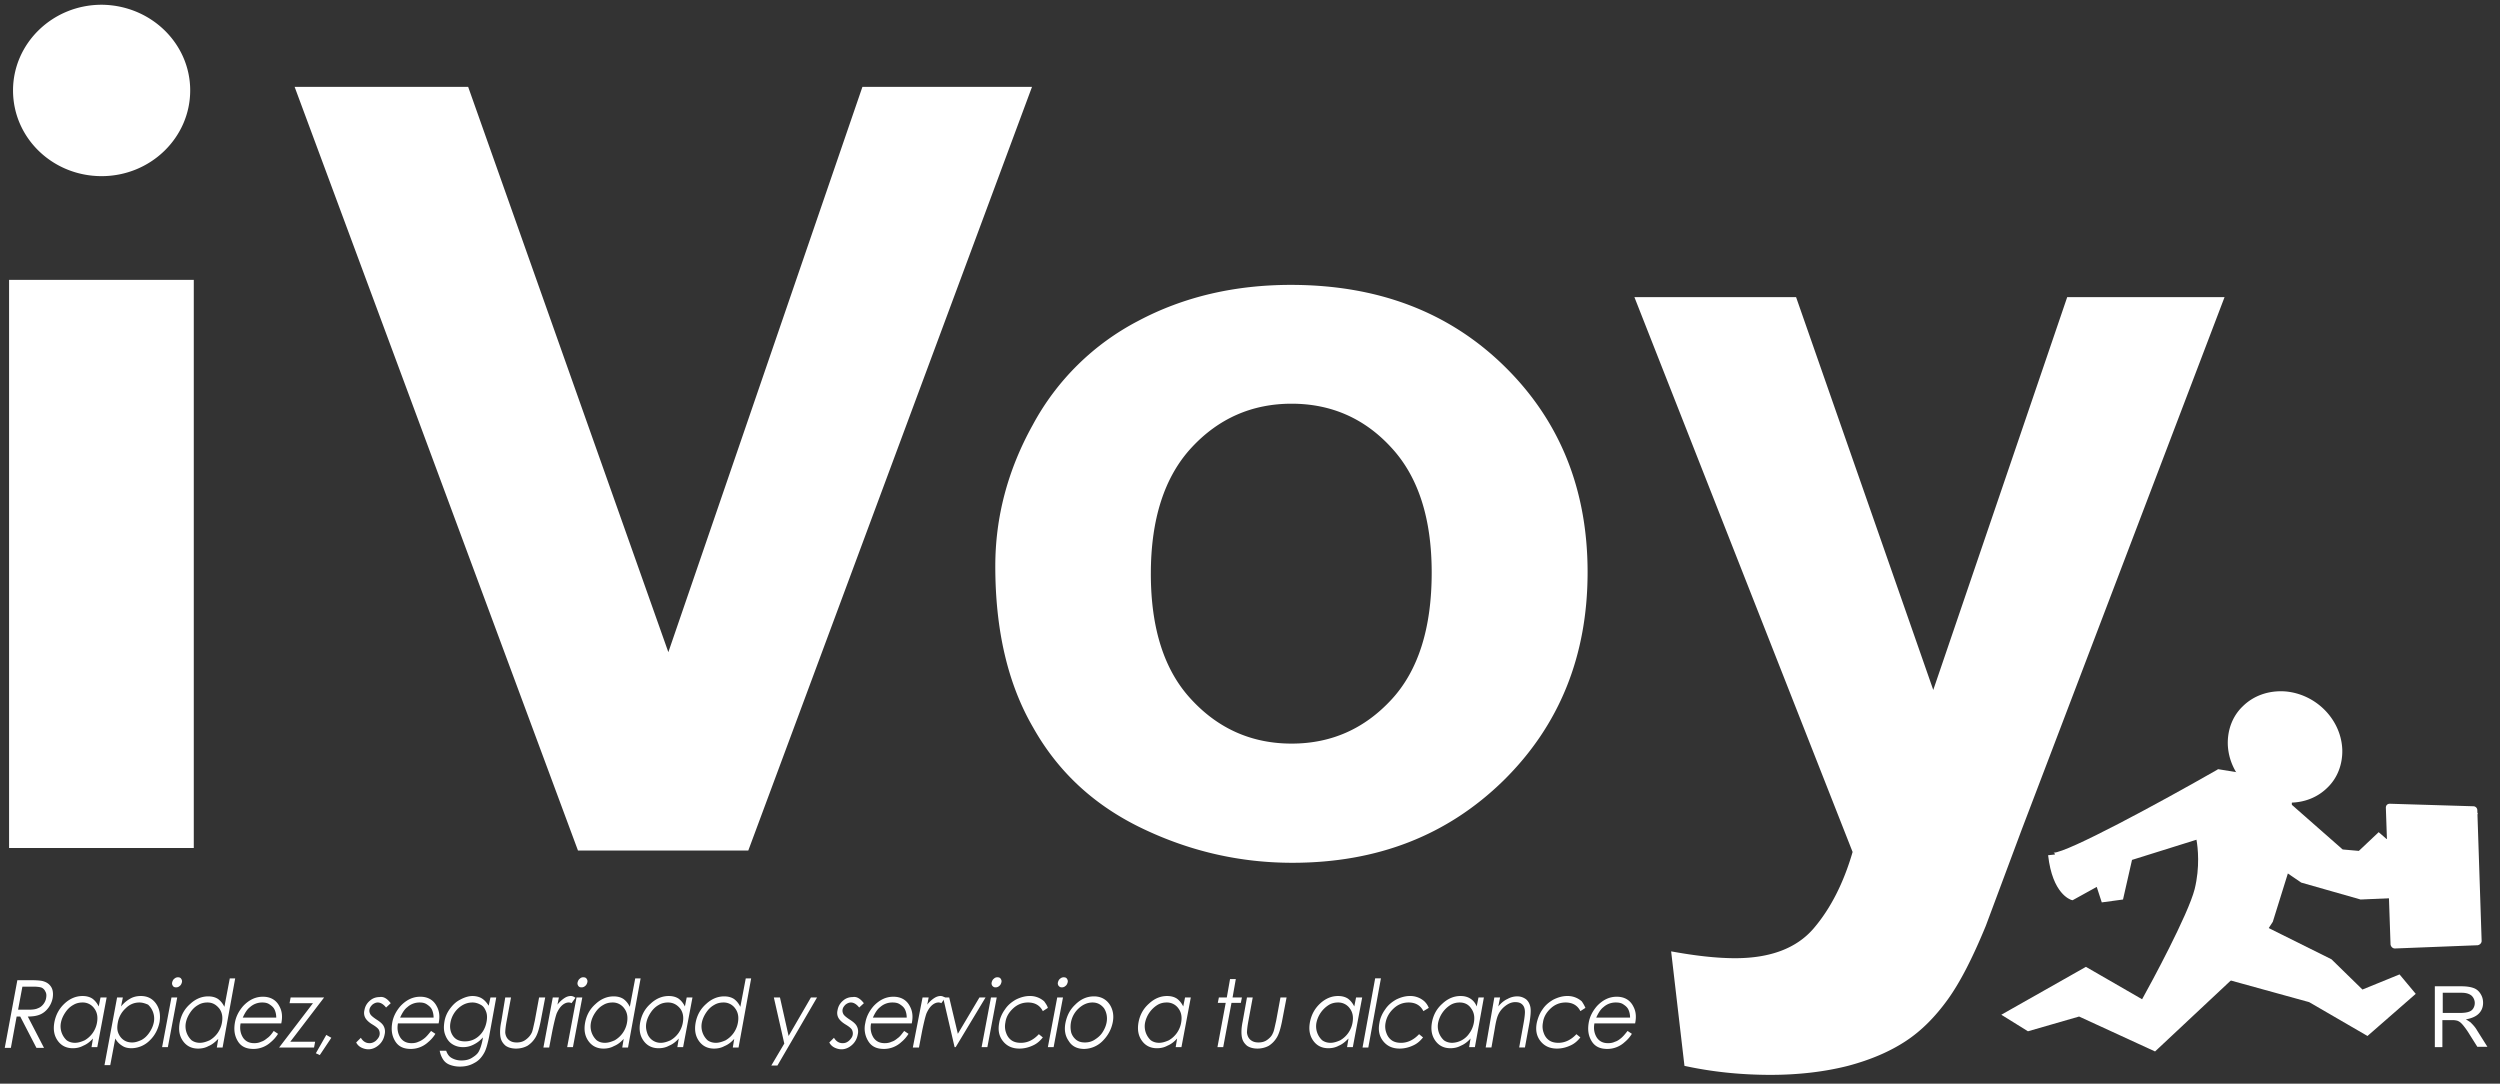
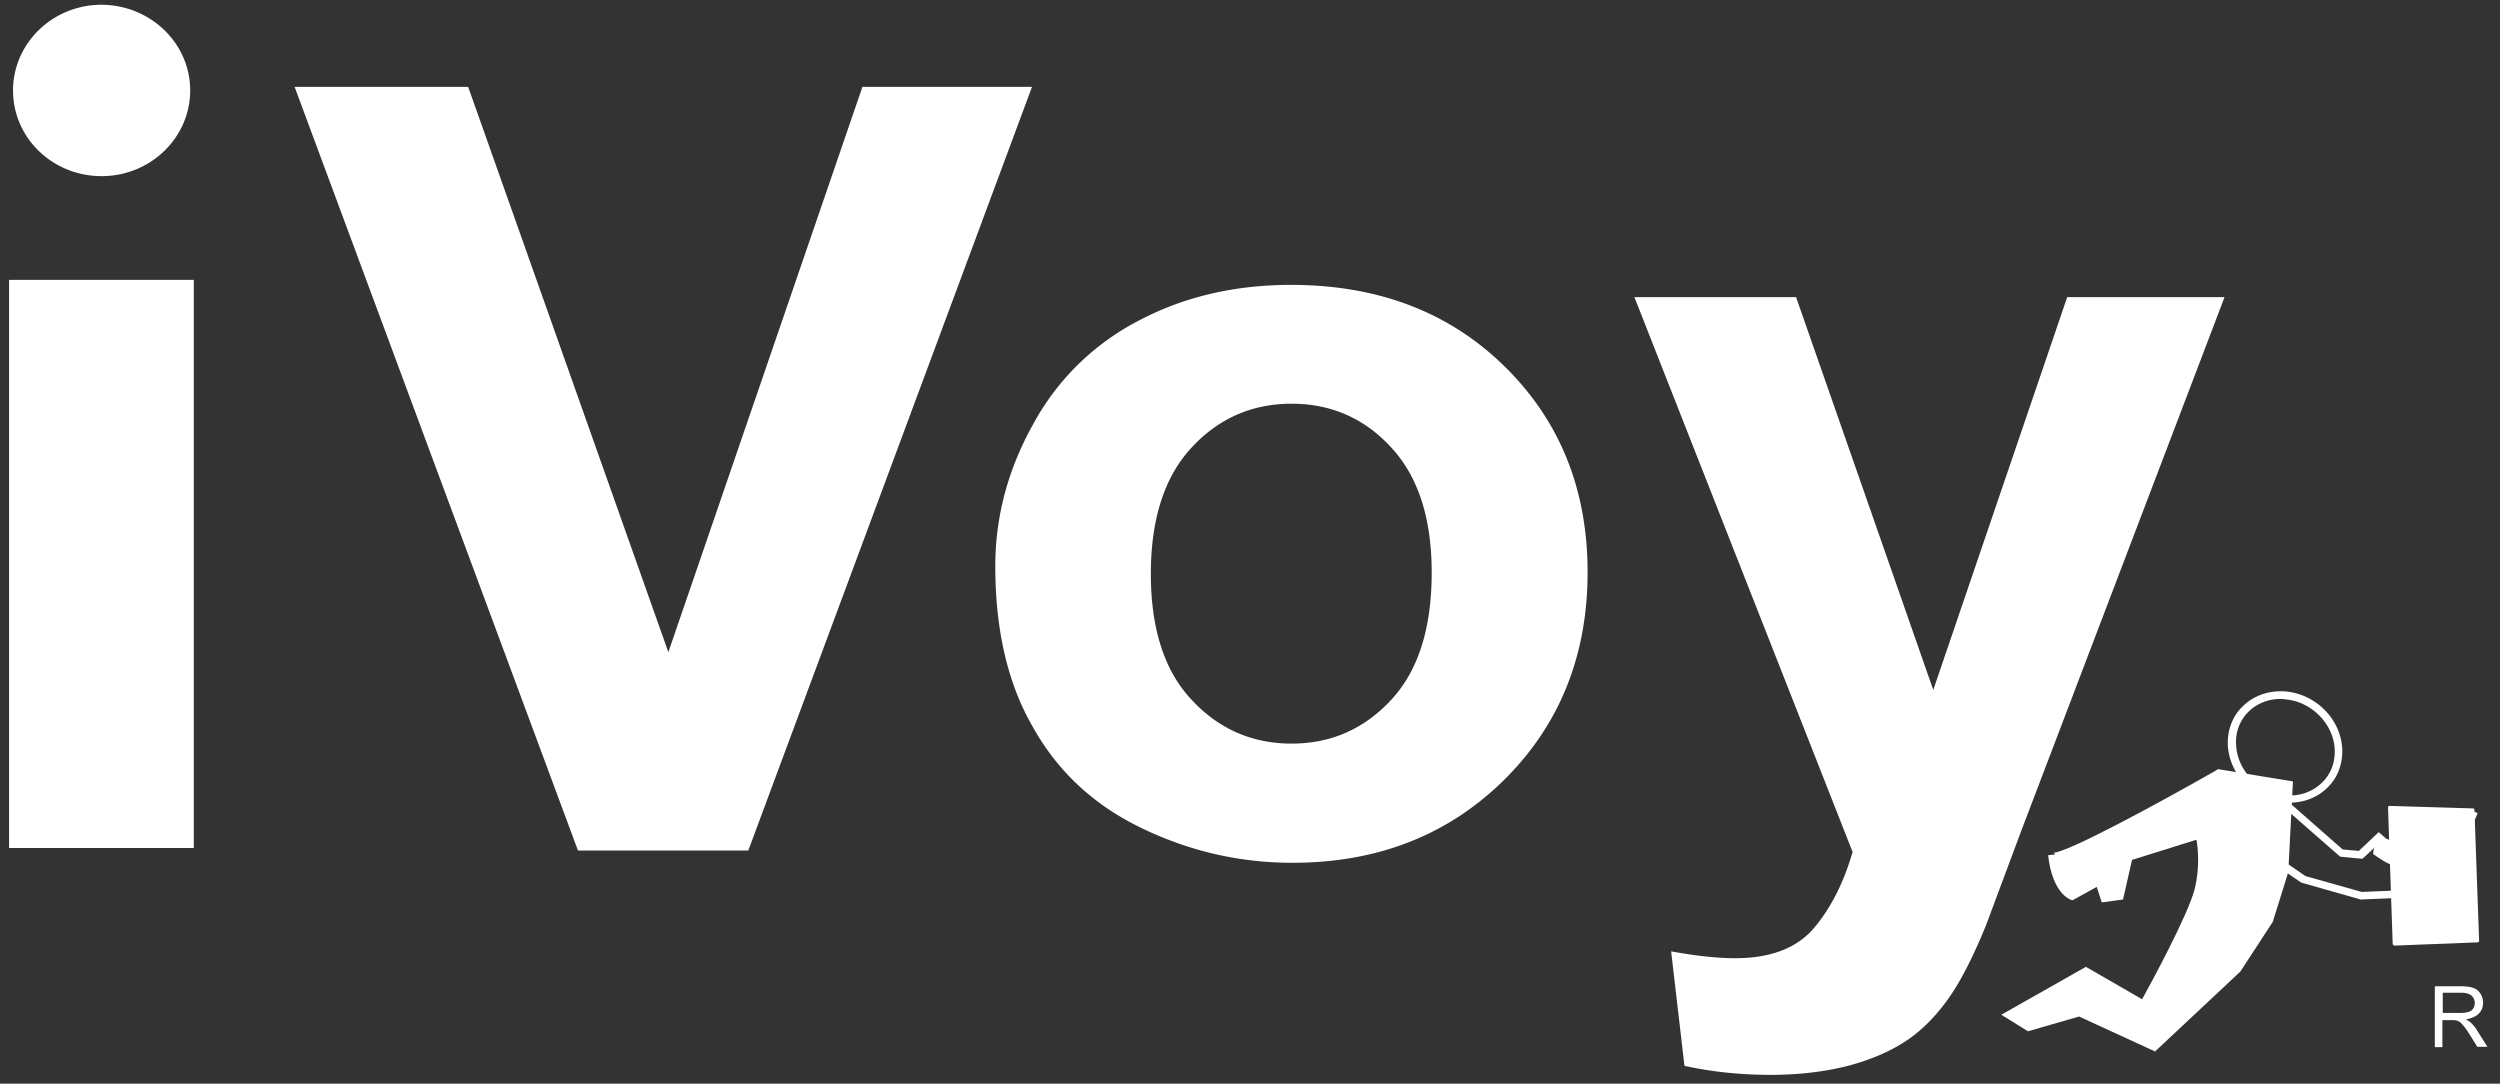
<svg xmlns="http://www.w3.org/2000/svg" width="263" height="114" stroke-linecap="round" stroke-linejoin="round" fill="#fff">
  <rect width="100%" height="100%" fill="#333333" stroke="none" />
-   <path d="M1.826 103.114h1.288c.72 0 1.212.038 1.439.113.379.114.644.303.833.606s.228.72.152 1.175c-.076.378-.227.72-.455 1.022s-.492.53-.833.682-.758.227-1.326.227l1.705 3.296h-.796l-1.704-3.296H1.75l-.606 3.296H.5l1.326-7.121zm.53.681l-.454 2.425H3c.417 0 .758-.038.985-.152.227-.076.417-.227.568-.416s.265-.417.303-.682c.038-.228.038-.455-.076-.644a.82.82 0 00-.379-.417c-.189-.076-.492-.114-.909-.114H2.356zm8.864 1.137l-.985 5.227h-.606l.151-.909c-.303.34-.644.606-1.022.758-.341.189-.72.265-1.099.265-.682 0-1.212-.265-1.59-.796s-.493-1.174-.342-1.97c.152-.757.493-1.401 1.06-1.931s1.213-.796 1.895-.796c.379 0 .72.076 1.023.265.265.19.492.455.681.834l.19-.947h.644zm-2.538.53c-.341 0-.682.076-.985.265-.34.19-.606.455-.833.796s-.38.681-.455 1.06a2.004 2.004 0 00.606 1.856c.265.19.568.265.871.265.341 0 .682-.113 1.023-.265a2.663 2.663 0 001.288-1.818c.114-.606.038-1.098-.265-1.515a1.477 1.477 0 00-1.25-.644zm3.636-.53h.606l-.19.947c.304-.379.645-.644.986-.834s.72-.265 1.098-.265c.682 0 1.212.265 1.591.796s.492 1.174.379 1.932c-.152.757-.492 1.439-1.06 1.97a2.735 2.735 0 01-1.895.795c-.378 0-.72-.076-.985-.265a1.984 1.984 0 01-.72-.758l-.53 2.803h-.606l1.326-7.121zm2.349.53c-.53 0-1.023.19-1.44.606-.44.397-.734.93-.833 1.515-.076.417-.076.758.038 1.06s.303.57.568.758.568.266.91.266.643-.114.984-.266c.34-.189.606-.454.833-.795s.38-.682.455-1.06a2.004 2.004 0 00-.606-1.857c-.265-.113-.568-.227-.91-.227zm3.37-.53h.607l-.985 5.227h-.606l.985-5.227zm.683-2.121c.151 0 .265.037.34.151s.114.227.076.379-.113.303-.227.379a.543.543 0 01-.379.151c-.151 0-.265-.038-.34-.151s-.114-.228-.076-.38.113-.302.227-.378a.543.543 0 01.379-.151zm6.022.113l-1.325 7.273h-.606l.151-.91c-.34.342-.644.607-1.023.758-.34.19-.72.266-1.098.266-.682 0-1.212-.266-1.591-.796s-.492-1.174-.34-1.97c.15-.757.491-1.401 1.098-1.931.568-.53 1.212-.796 1.893-.796.38 0 .72.076 1.023.265.265.19.493.455.682.834l.568-2.993h.568zm-2.916 2.538c-.341 0-.682.076-.985.265-.341.19-.606.455-.833.796s-.38.681-.455 1.06a2.004 2.004 0 00.606 1.856c.265.19.568.265.871.265.341 0 .682-.113 1.023-.265a2.663 2.663 0 001.288-1.818c.114-.606.038-1.098-.265-1.515-.341-.417-.72-.644-1.25-.644zm6.97 2.992l.454.304a3.485 3.485 0 01-.758.87 2.682 2.682 0 01-1.818.72c-.795 0-1.326-.265-1.666-.833s-.417-1.174-.303-1.894c.113-.682.416-1.25.87-1.78.607-.644 1.289-.985 2.084-.985s1.402.341 1.743 1.023c.265.492.34 1.06.189 1.78h-4.28c-.114.606 0 1.099.265 1.515.265.379.644.568 1.174.568.227 0 .492-.037.72-.151.265-.076.454-.227.644-.379.227-.151.454-.417.681-.757zm.265-1.401c0-.34-.076-.644-.19-.871s-.303-.379-.53-.53-.492-.19-.758-.19c-.454 0-.909.152-1.287.492-.304.228-.53.607-.758 1.099h3.523zm1.515-2.121h3.523l-3.561 4.659h2.614l-.114.606h-3.674l3.56-4.66h-2.462l.114-.605zm3.75 3.94l.53.302-1.212 1.818-.417-.189 1.099-1.932zm6.78-3.334l-.492.454c-.265-.34-.568-.53-.872-.53-.189 0-.378.076-.568.227-.151.152-.265.303-.303.493s0 .34.076.492.303.341.644.568c.417.266.682.493.795.758.114.227.152.53.076.833-.076.417-.265.796-.606 1.099s-.72.454-1.098.454c-.266 0-.53-.075-.758-.189a1.197 1.197 0 01-.53-.53l.492-.493c.227.379.53.568.91.568.226 0 .454-.075.681-.265.19-.19.341-.379.379-.606.038-.19 0-.379-.076-.53s-.303-.341-.682-.568-.644-.493-.757-.72-.152-.492-.076-.795c.076-.417.265-.72.568-.985s.644-.38 1.023-.38c.416-.075.795.152 1.174.645zm4.242 2.917l.455.303a3.485 3.485 0 01-.757.87 2.682 2.682 0 01-1.819.72c-.795 0-1.325-.265-1.666-.833s-.417-1.174-.303-1.894c.113-.682.416-1.25.87-1.78.607-.644 1.289-.985 2.084-.985s1.402.341 1.743 1.023c.265.492.34 1.06.189 1.78h-4.28c-.114.606 0 1.099.265 1.515.265.379.644.568 1.174.568.227 0 .493-.037.72-.151.227-.076.454-.227.644-.379s.416-.417.682-.757zm.266-1.402c0-.34-.076-.644-.19-.871s-.303-.379-.53-.53-.492-.19-.758-.19c-.454 0-.909.152-1.288.493-.303.227-.53.606-.757 1.098h3.523zm5.985-2.121h.606l-.758 4.167c-.151.72-.303 1.287-.492 1.628-.266.493-.606.872-1.061 1.099-.455.265-.947.379-1.515.379-.417 0-.758-.076-1.06-.19s-.531-.303-.683-.53-.303-.53-.378-.947h.681c.114.34.303.606.569.757s.606.266 1.022.266.796-.076 1.099-.266.568-.378.72-.644.303-.681.416-1.25l.038-.265c-.303.341-.606.569-.985.758s-.72.265-1.098.265c-.455 0-.834-.114-1.175-.34s-.568-.569-.72-.986-.15-.833-.075-1.325.265-.947.568-1.364.644-.758 1.099-.985c.416-.227.87-.379 1.288-.379.34 0 .681.076.946.228s.53.416.758.795l.19-.871zm-1.894.53c-.341 0-.682.076-1.023.265a2.663 2.663 0 00-1.288 1.818c-.114.569 0 1.061.265 1.44s.682.568 1.25.568 1.06-.19 1.477-.568.682-.871.796-1.477c.076-.38.076-.758-.038-1.061s-.265-.568-.53-.72-.568-.265-.91-.265zm3.447-.53h.606l-.455 2.462c-.114.606-.151 1.023-.151 1.25.037.303.151.568.378.758s.493.265.834.265.644-.076.909-.265.492-.417.644-.72c.113-.19.19-.644.34-1.288l.455-2.462h.644l-.492 2.576c-.152.72-.303 1.25-.53 1.628s-.493.644-.834.872c-.34.189-.758.303-1.212.303s-.833-.114-1.099-.303c-.265-.228-.454-.493-.53-.872s-.076-.947.076-1.666l.417-2.538zm5 0h.643l-.151.757a2.979 2.979 0 01.72-.681c.227-.152.454-.228.682-.228.189 0 .34.076.492.19l-.417.568c-.113-.076-.227-.076-.303-.076-.19 0-.416.076-.644.265s-.416.455-.606.872c-.113.303-.265.909-.454 1.818l-.341 1.78h-.606l.985-5.265zm2.5 0h.606l-.985 5.227h-.606l.984-5.227zm.72-2.121c.15 0 .264.038.34.151s.114.227.076.379-.114.303-.227.379a.543.543 0 01-.38.151c-.15 0-.264-.038-.34-.151s-.114-.228-.076-.38.114-.302.227-.378a.487.487 0 01.38-.151zm6.022.113l-1.326 7.273h-.606l.152-.91c-.303.342-.644.607-1.023.758-.341.19-.72.266-1.099.266-.681 0-1.212-.266-1.59-.796s-.493-1.174-.341-1.97c.151-.757.492-1.401 1.098-1.931.568-.53 1.212-.796 1.894-.796.379 0 .72.076 1.023.265.265.19.492.455.682.834l.568-2.993h.568zm-2.955 2.538c-.34 0-.681.076-.984.265-.341.19-.606.455-.834.796s-.379.682-.454 1.06a2.004 2.004 0 00.606 1.856c.265.19.53.265.871.265s.682-.113 1.023-.265a2.663 2.663 0 001.288-1.818c.113-.606.037-1.098-.266-1.515a1.477 1.477 0 00-1.25-.644zm8.41-.53l-.985 5.227h-.606l.151-.909c-.303.34-.644.606-1.023.758-.34.189-.72.265-1.098.265-.682 0-1.212-.265-1.591-.796s-.492-1.174-.34-1.97c.15-.757.491-1.401 1.098-1.931.568-.53 1.212-.796 1.894-.796.378 0 .72.076 1.022.265.265.19.493.455.682.834l.19-.947h.606zm-2.576.53c-.341 0-.682.076-.985.265-.341.19-.606.455-.833.796s-.38.682-.455 1.06-.038.72.076 1.06c.187.638.776 1.071 1.44 1.061.34 0 .681-.113 1.022-.265a2.663 2.663 0 001.288-1.818c.113-.606.038-1.098-.265-1.515-.341-.417-.758-.644-1.288-.644zm8.75-2.538l-1.326 7.273h-.606l.151-.91c-.303.342-.644.607-1.022.758-.341.19-.72.266-1.099.266-.682 0-1.212-.266-1.59-.796s-.493-1.174-.342-1.97c.152-.757.493-1.401 1.099-1.931.568-.53 1.212-.796 1.894-.796.379 0 .72.076 1.023.265.265.19.492.455.681.834l.569-2.993h.568zm-2.917 2.538c-.34 0-.682.076-.985.265-.34.19-.606.455-.833.796s-.379.682-.455 1.06a2.004 2.004 0 00.606 1.856c.266.19.569.265.872.265.34 0 .681-.113 1.022-.265a2.663 2.663 0 001.288-1.818c.114-.606.038-1.098-.265-1.515a1.477 1.477 0 00-1.25-.644zm5.303-.53h.644l.91 4.053 2.348-4.053h.644l-4.167 7.159h-.644l1.364-2.31-1.099-4.85zm9.47.606l-.493.454c-.265-.34-.568-.53-.87-.53-.19 0-.38.076-.569.227-.152.152-.265.303-.303.493s0 .34.076.492.303.341.644.568c.416.266.681.493.795.758.114.227.152.53.076.833-.076.417-.265.796-.606 1.099s-.72.454-1.099.454c-.265 0-.53-.075-.757-.189a1.198 1.198 0 01-.53-.53l.492-.493c.227.379.53.568.909.568.265 0 .455-.075.682-.265.19-.19.34-.379.379-.606.037-.19 0-.379-.076-.53s-.303-.341-.682-.568-.644-.493-.758-.72-.151-.492-.075-.795c.075-.417.265-.72.568-.985s.644-.38 1.023-.38c.416-.075.795.152 1.174.645zm4.242 2.917l.455.303a3.487 3.487 0 01-.758.87 2.682 2.682 0 01-1.818.72c-.795 0-1.326-.265-1.667-.833a2.5 2.5 0 01-.303-1.894c.114-.682.417-1.25.871-1.78.607-.644 1.288-.985 2.084-.985s1.401.341 1.742 1.023c.265.492.341 1.06.19 1.78h-4.28c-.114.606 0 1.099.265 1.515.265.379.644.568 1.174.568.227 0 .492-.037.72-.151.265-.076.454-.227.643-.379.228-.151.417-.417.682-.757zm.265-1.402c0-.34-.075-.644-.189-.871s-.303-.379-.53-.53-.493-.19-.796-.19c-.454 0-.909.152-1.288.493-.303.227-.53.606-.757 1.098h3.56zm1.667-2.121h.644l-.151.757c.227-.303.492-.53.72-.681s.454-.228.681-.228c.19 0 .34.076.492.19l-.416.568c-.114-.076-.227-.076-.303-.076-.19 0-.417.076-.644.265s-.417.455-.606.872c-.114.303-.265.909-.455 1.818l-.34 1.78h-.645l1.023-5.265z" />
-   <path d="M99.212 104.932h.644l.91 3.826 2.272-3.826h.644l-3.144 5.227h-.114l-1.212-5.227zm5.038 0h.606l-.985 5.227h-.606l.985-5.227zm.682-2.121c.151 0 .265.037.34.151s.114.227.076.379-.113.303-.227.379a.543.543 0 01-.379.151c-.151 0-.227-.038-.34-.151-.076-.114-.114-.228-.076-.38s.113-.302.227-.378a.487.487 0 01.379-.151zm5.303 3.22l-.53.34c-.304-.606-.834-.909-1.554-.909-.568 0-1.098.19-1.552.606s-.758.91-.834 1.515c-.076.38-.038.758.076 1.06.114.342.303.607.568.796s.606.266.985.266c.72 0 1.326-.303 1.894-.91l.417.341c-.303.38-.644.682-1.099.872-.417.189-.871.303-1.364.303-.757 0-1.325-.266-1.742-.796s-.53-1.174-.379-1.932c.076-.492.303-.984.606-1.401.303-.455.682-.758 1.137-1.023.454-.227.947-.379 1.439-.379a2.224 2.224 0 011.553.569c.152.227.303.416.379.681zm.985-1.1h.606l-.985 5.228h-.606l.985-5.227zm.681-2.12c.152 0 .266.037.341.151s.114.227.076.379-.114.303-.227.379a.543.543 0 01-.379.151c-.151 0-.227-.038-.34-.151-.077-.114-.115-.228-.077-.38s.114-.302.228-.378a.543.543 0 01.378-.151zm3.182 2.007c.72 0 1.288.303 1.667.871.34.53.454 1.175.303 1.894s-.492 1.364-1.06 1.932a2.8 2.8 0 01-1.932.833c-.72 0-1.288-.265-1.63-.833-.378-.53-.492-1.174-.34-1.932.151-.72.454-1.363 1.023-1.894.568-.568 1.212-.87 1.97-.87zm-.151.644c-.493 0-.985.19-1.44.606a2.629 2.629 0 00-.795 2.576c.114.34.303.568.53.757.265.19.53.266.91.266.34 0 .681-.076.984-.266s.606-.416.833-.757.38-.682.455-1.06c.114-.569 0-1.1-.265-1.516-.303-.379-.682-.606-1.212-.606zm10.34-.53l-.984 5.227h-.606l.151-.909c-.303.34-.644.606-1.022.758-.341.189-.72.265-1.099.265-.682 0-1.212-.265-1.59-.796s-.493-1.174-.342-1.97c.152-.757.493-1.401 1.099-1.931.568-.53 1.212-.796 1.894-.796.378 0 .72.076 1.022.265.266.19.493.455.682.834l.19-.947h.606zm-2.537.53c-.341 0-.682.076-.985.265a2.905 2.905 0 00-1.288 1.856 2.004 2.004 0 00.606 1.856c.265.19.568.265.871.265.341 0 .682-.113 1.023-.265a2.663 2.663 0 001.288-1.818c.114-.606.038-1.098-.265-1.515a1.477 1.477 0 00-1.25-.644zM129.4 103h.606l-.34 1.932h.984l-.113.568h-.985l-.871 4.66h-.606l.87-4.66h-.832l.113-.568h.834l.34-1.932zm1.78 1.932h.607l-.455 2.462c-.113.606-.151 1.023-.151 1.25.038.303.151.568.379.757s.492.266.833.266.644-.076.909-.266.492-.416.606-.72c.114-.189.19-.643.341-1.287l.455-2.462h.644l-.493 2.576c-.151.72-.303 1.25-.53 1.628s-.493.644-.834.872c-.34.189-.757.303-1.212.303s-.833-.114-1.098-.303c-.265-.228-.455-.493-.53-.872s-.076-.947.075-1.666l.455-2.538zm12.122 0l-.985 5.227h-.606l.152-.909c-.341.34-.644.606-1.023.758-.341.189-.72.265-1.099.265-.681 0-1.212-.265-1.59-.796s-.493-1.174-.341-1.97c.151-.757.492-1.401 1.06-1.931s1.212-.796 1.894-.796c.379 0 .72.076 1.023.265.265.19.492.455.682.834l.19-.947h.643zm-2.538.53c-.34 0-.682.076-.985.265a2.905 2.905 0 00-1.288 1.856 2.004 2.004 0 00.606 1.856c.266.19.569.265.872.265.34 0 .681-.113 1.022-.265a2.663 2.663 0 001.288-1.818c.114-.606.038-1.098-.265-1.515a1.477 1.477 0 00-1.25-.644zm3.902-2.538h.606l-1.326 7.273h-.606l1.326-7.273zm5.644 3.106l-.569.341c-.303-.606-.833-.909-1.553-.909-.568 0-1.098.19-1.553.606s-.757.91-.87 1.515c-.077.38-.039.758.075 1.06.113.342.303.607.568.796s.606.266.985.266c.682 0 1.326-.303 1.894-.91l.416.341c-.303.38-.643.682-1.098.872-.417.189-.871.303-1.364.303-.757 0-1.325-.266-1.742-.796s-.53-1.174-.379-1.932c.076-.492.303-.984.606-1.401.303-.455.682-.758 1.137-1.023.454-.227.947-.379 1.439-.379a2.224 2.224 0 011.553.569c.227.227.34.416.455.681zm5.795-1.098l-.947 5.227h-.606l.151-.909c-.303.34-.643.606-1.022.758-.341.189-.72.265-1.099.265-.681 0-1.212-.265-1.59-.796s-.493-1.174-.341-1.97c.151-.757.492-1.401 1.098-1.931.568-.53 1.212-.796 1.894-.796.379 0 .72.076 1.023.265s.53.455.681.834l.19-.947h.568zm-2.538.53c-.34 0-.682.076-.985.265a2.905 2.905 0 00-1.288 1.856 2.004 2.004 0 00.606 1.856c.266.19.569.265.872.265a2.25 2.25 0 001.818-1.022c.227-.303.379-.682.454-1.06.114-.607.038-1.1-.265-1.516-.265-.417-.682-.644-1.212-.644zm3.636-.53h.607l-.19.947c.303-.379.644-.644.985-.796a2.061 2.061 0 011.023-.265c.34 0 .644.114.909.303.227.19.379.455.454.796s.038.87-.075 1.59l-.493 2.69h-.606l.455-2.5c.113-.606.151-1.023.151-1.212 0-.341-.076-.606-.265-.796s-.417-.265-.758-.265c-.378 0-.72.152-1.06.417s-.606.606-.758.985c-.113.265-.227.72-.34 1.44l-.342 1.931h-.606l.91-5.265zm9.584 1.098l-.53.341c-.303-.606-.834-.909-1.553-.909-.569 0-1.099.19-1.553.606s-.758.91-.834 1.515c-.076.38-.038.758.076 1.06.113.342.303.607.568.796s.606.266.985.266c.682 0 1.326-.303 1.894-.91l.416.341c-.303.38-.643.682-1.098.872-.417.189-.871.303-1.364.303-.757 0-1.325-.266-1.742-.796s-.53-1.174-.379-1.932c.114-.492.303-.984.606-1.401.303-.455.682-.758 1.137-1.023.454-.227.947-.379 1.44-.379a2.224 2.224 0 011.552.569c.152.227.265.416.379.681zm4.432 2.424l.454.304a3.487 3.487 0 01-.757.87 2.682 2.682 0 01-1.818.72c-.796 0-1.326-.265-1.667-.833s-.417-1.174-.303-1.894c.113-.682.416-1.25.871-1.78.606-.644 1.288-.985 2.083-.985s1.402.341 1.743 1.023c.265.492.34 1.06.19 1.78h-4.281c-.114.606 0 1.099.265 1.515.265.379.644.568 1.174.568.228 0 .493-.037.72-.151.265-.076.455-.227.644-.379s.417-.417.682-.757zm.265-1.401c0-.34-.076-.644-.19-.871s-.303-.379-.53-.53-.492-.19-.795-.19c-.455 0-.91.152-1.288.492-.303.228-.53.607-.758 1.099h3.56zm76.932-2.538l3.863-1.553 1.288 1.515-4.545 4.015-5.947-3.446-8.902-2.5 3.902-4.811 6.894 3.409z" />
-   <path d="M249.06 108.985l-6.136-3.56-9.47-2.614 4.508-5.53 7.31 3.636 3.258 3.182 3.902-1.591 1.704 2.045-5.075 4.432zm-14.204-6.629l8.41 2.349 5.68 3.295 4.054-3.56-.833-.985-3.826 1.553-3.599-3.523-6.515-3.22-3.37 4.091zm5.265-18.03l6.174 5.417 2.046.189 1.97-1.818 1.742 1.515.985.151 1.25 2.425-.227 1.78-5.682.227-6.023-1.666-3.826-2.614z" />
  <path d="M248.34 94.629l-6.25-1.78-4.052-2.766 1.856-6.477 6.553 5.758 1.704.151 2.084-1.97 1.97 1.705 1.06.19 1.44 2.689-.303 2.235-6.061.265zm-5.794-2.462l5.909 1.666 5.265-.227.19-1.326-1.137-2.12-.872-.152-1.553-1.364-1.818 1.704-2.348-.227-5.758-5.038-1.363 4.697 3.485 2.387z" />
  <path d="M240.765 82.507l-.492 9.167-1.591 5.152-3.371 5.151-8.713 8.22-7.916-3.636-5.341 1.515-2.16-1.326 8.183-4.621 6.06 3.485s4.962-8.902 5.758-11.97c.795-3.106.113-5.72.113-5.72l-7.348 2.31-.947 4.13-1.667.227-.568-1.78-2.803 1.553s-1.704-.493-2.159-4.394c.114 1.363 17.614-8.637 17.614-8.637l7.348 1.175z" />
  <path d="M226.712 110.614l-7.992-3.675-5.38 1.553-2.802-1.742 8.901-5.038 5.91 3.41c.909-1.63 4.848-8.902 5.53-11.592.568-2.31.34-4.356.19-5.19l-6.781 2.122-.947 4.167-2.235.303-.53-1.629-2.538 1.402-.152-.038c-.075-.038-1.97-.606-2.424-4.697l.72-.076c0-.114-.114-.19-.152-.19 1.44 0 11.099-5.227 17.197-8.712l.114-.075 7.879 1.288-.493 9.545-1.629 5.227-3.409 5.228-8.977 8.409zm-7.954-4.432l7.803 3.598 8.484-7.992 3.334-5.076 1.553-5.076.454-8.788-6.97-1.136c-1.969 1.136-14.658 8.333-17.234 8.712.416 2.576 1.363 3.334 1.742 3.523l3.03-1.705.607 1.932 1.136-.151.947-4.091 7.917-2.5.113.379c.038.113.682 2.727-.113 5.87-.796 3.107-5.569 11.705-5.796 12.084l-.19.341-6.211-3.56-7.5 4.242 1.515.947 5.379-1.553z" />
-   <path d="M245.992 78.871c.114 2.917-2.234 5.228-5.265 5.152-3.144-.076-5.795-2.652-5.909-5.758s2.424-5.379 5.53-5.151c3.069.265 5.53 2.84 5.644 5.757z" />
  <path d="M240.879 84.44h-.19c-3.37-.076-6.212-2.841-6.325-6.137-.038-1.515.492-2.954 1.553-3.977 1.136-1.137 2.727-1.705 4.47-1.591 3.257.265 5.908 2.954 6.022 6.136.038 1.515-.492 2.955-1.553 3.978-1.023 1.022-2.424 1.59-3.977 1.59zm-.985-10.91c-1.288 0-2.5.493-3.371 1.364s-1.364 2.083-1.288 3.409c.113 2.879 2.576 5.265 5.53 5.379h.152c1.288 0 2.5-.493 3.37-1.364.91-.871 1.365-2.083 1.327-3.409-.076-2.727-2.463-5.151-5.265-5.34-.152-.039-.304-.039-.455-.039zm20.909 25.455a.163.163 0 01-.151.151l-8.75.341c-.076 0-.152-.076-.19-.151l-.492-14.394c0-.076.075-.152.151-.152l8.788.265c.076 0 .152.076.152.152l.492 13.788z" />
-   <path d="M251.94 99.78c-.228 0-.417-.19-.455-.416l-.493-14.394c0-.114.038-.228.114-.303s.19-.114.303-.114l8.788.265a.42.42 0 01.417.417l.454 13.75c0 .227-.19.416-.417.454l-8.712.341zm-.38-14.735l.455 14.167 8.523-.34-.455-13.561-8.522-.266z" />
  <path d="M251.068 88.53l1.856 2.008s-.644.151-1.136.151-1.856-1.022-1.856-1.022-.038-1.137 1.136-1.137z" />
  <path d="M251.788 90.993c-.53 0-1.667-.834-2.008-1.061l-.113-.076v-.113c0-.038 0-.644.416-1.099.228-.227.569-.379.985-.379h.114l.114.076 2.159 2.31-.417.114c-.076.038-.72.228-1.25.228zm-1.553-1.402c.606.417 1.326.871 1.553.871.19 0 .416-.038.606-.076l-1.477-1.59c-.19 0-.341.075-.493.189-.151.19-.19.454-.19.606zm1.25-4.242l1.477 2.196 6.288.607 1.174-2.69" />
  <path d="M259.44 88.417l-6.63-.606-1.552-2.349.454-.265 1.402 2.083 5.947.606 1.098-2.537.492.189zm-198.637 1.06l-29.81-80.34H49.25l21.06 59.47 20.417-59.47h17.841L78.72 89.476H60.803zm43.902-29.924c0-5.114 1.288-10.076 3.939-14.848a26.431 26.431 0 0111.098-10.947c4.773-2.538 10.152-3.788 16.061-3.788 9.129 0 16.629 2.84 22.462 8.56s8.75 12.955 8.75 21.667c0 8.788-2.954 16.098-8.826 21.894-5.909 5.795-13.295 8.674-22.234 8.674-5.53 0-10.796-1.212-15.834-3.636s-8.825-5.947-11.44-10.606c-2.688-4.622-3.976-10.303-3.976-16.97zm16.363.795c0 5.758 1.402 10.19 4.28 13.258 2.841 3.068 6.364 4.621 10.53 4.621s7.652-1.553 10.493-4.62 4.243-7.539 4.243-13.372c0-5.682-1.402-10.076-4.243-13.144-2.803-3.068-6.325-4.621-10.492-4.621s-7.69 1.553-10.53 4.62-4.28 7.5-4.28 13.258zm50.871-29.09h17.008l14.432 41.325 14.09-41.325h16.554l-21.326 55.984-3.788 10.152c-1.401 3.409-2.727 5.985-4.015 7.765s-2.727 3.258-4.394 4.356-3.674 1.97-6.098 2.614c-2.387.606-5.114.947-8.144.947-3.069 0-6.099-.303-9.053-.947l-1.402-12.046c2.5.455 4.735.72 6.743.72 3.712 0 6.477-1.06 8.257-3.144s3.144-4.773 4.091-8.03l-22.955-58.371zM.955 29.439h19.431v59.773H.955zM20.008 9.515c0 4.962-4.167 9.015-9.319 9.015s-9.318-4.015-9.318-9.015C1.371 4.553 5.538.5 10.69.5c5.152.038 9.319 4.053 9.319 9.015zm236.136 100.606v-6.363h2.803c.568 0 .985.075 1.288.189s.53.303.72.606.265.606.265.947c0 .455-.152.833-.455 1.136s-.757.493-1.363.606c.227.114.378.228.492.303.227.228.492.493.682.834l1.098 1.742h-1.06l-.834-1.326a8.02 8.02 0 00-.606-.87c-.151-.19-.303-.342-.416-.417s-.266-.152-.38-.152c-.113-.038-.264-.038-.454-.038h-.985v2.841h-.795zm.833-3.56h1.819c.378 0 .681-.038.909-.114s.378-.19.492-.379a1.068 1.068 0 00-.19-1.326c-.227-.189-.568-.303-1.022-.303h-2.008v2.122z" />
</svg>